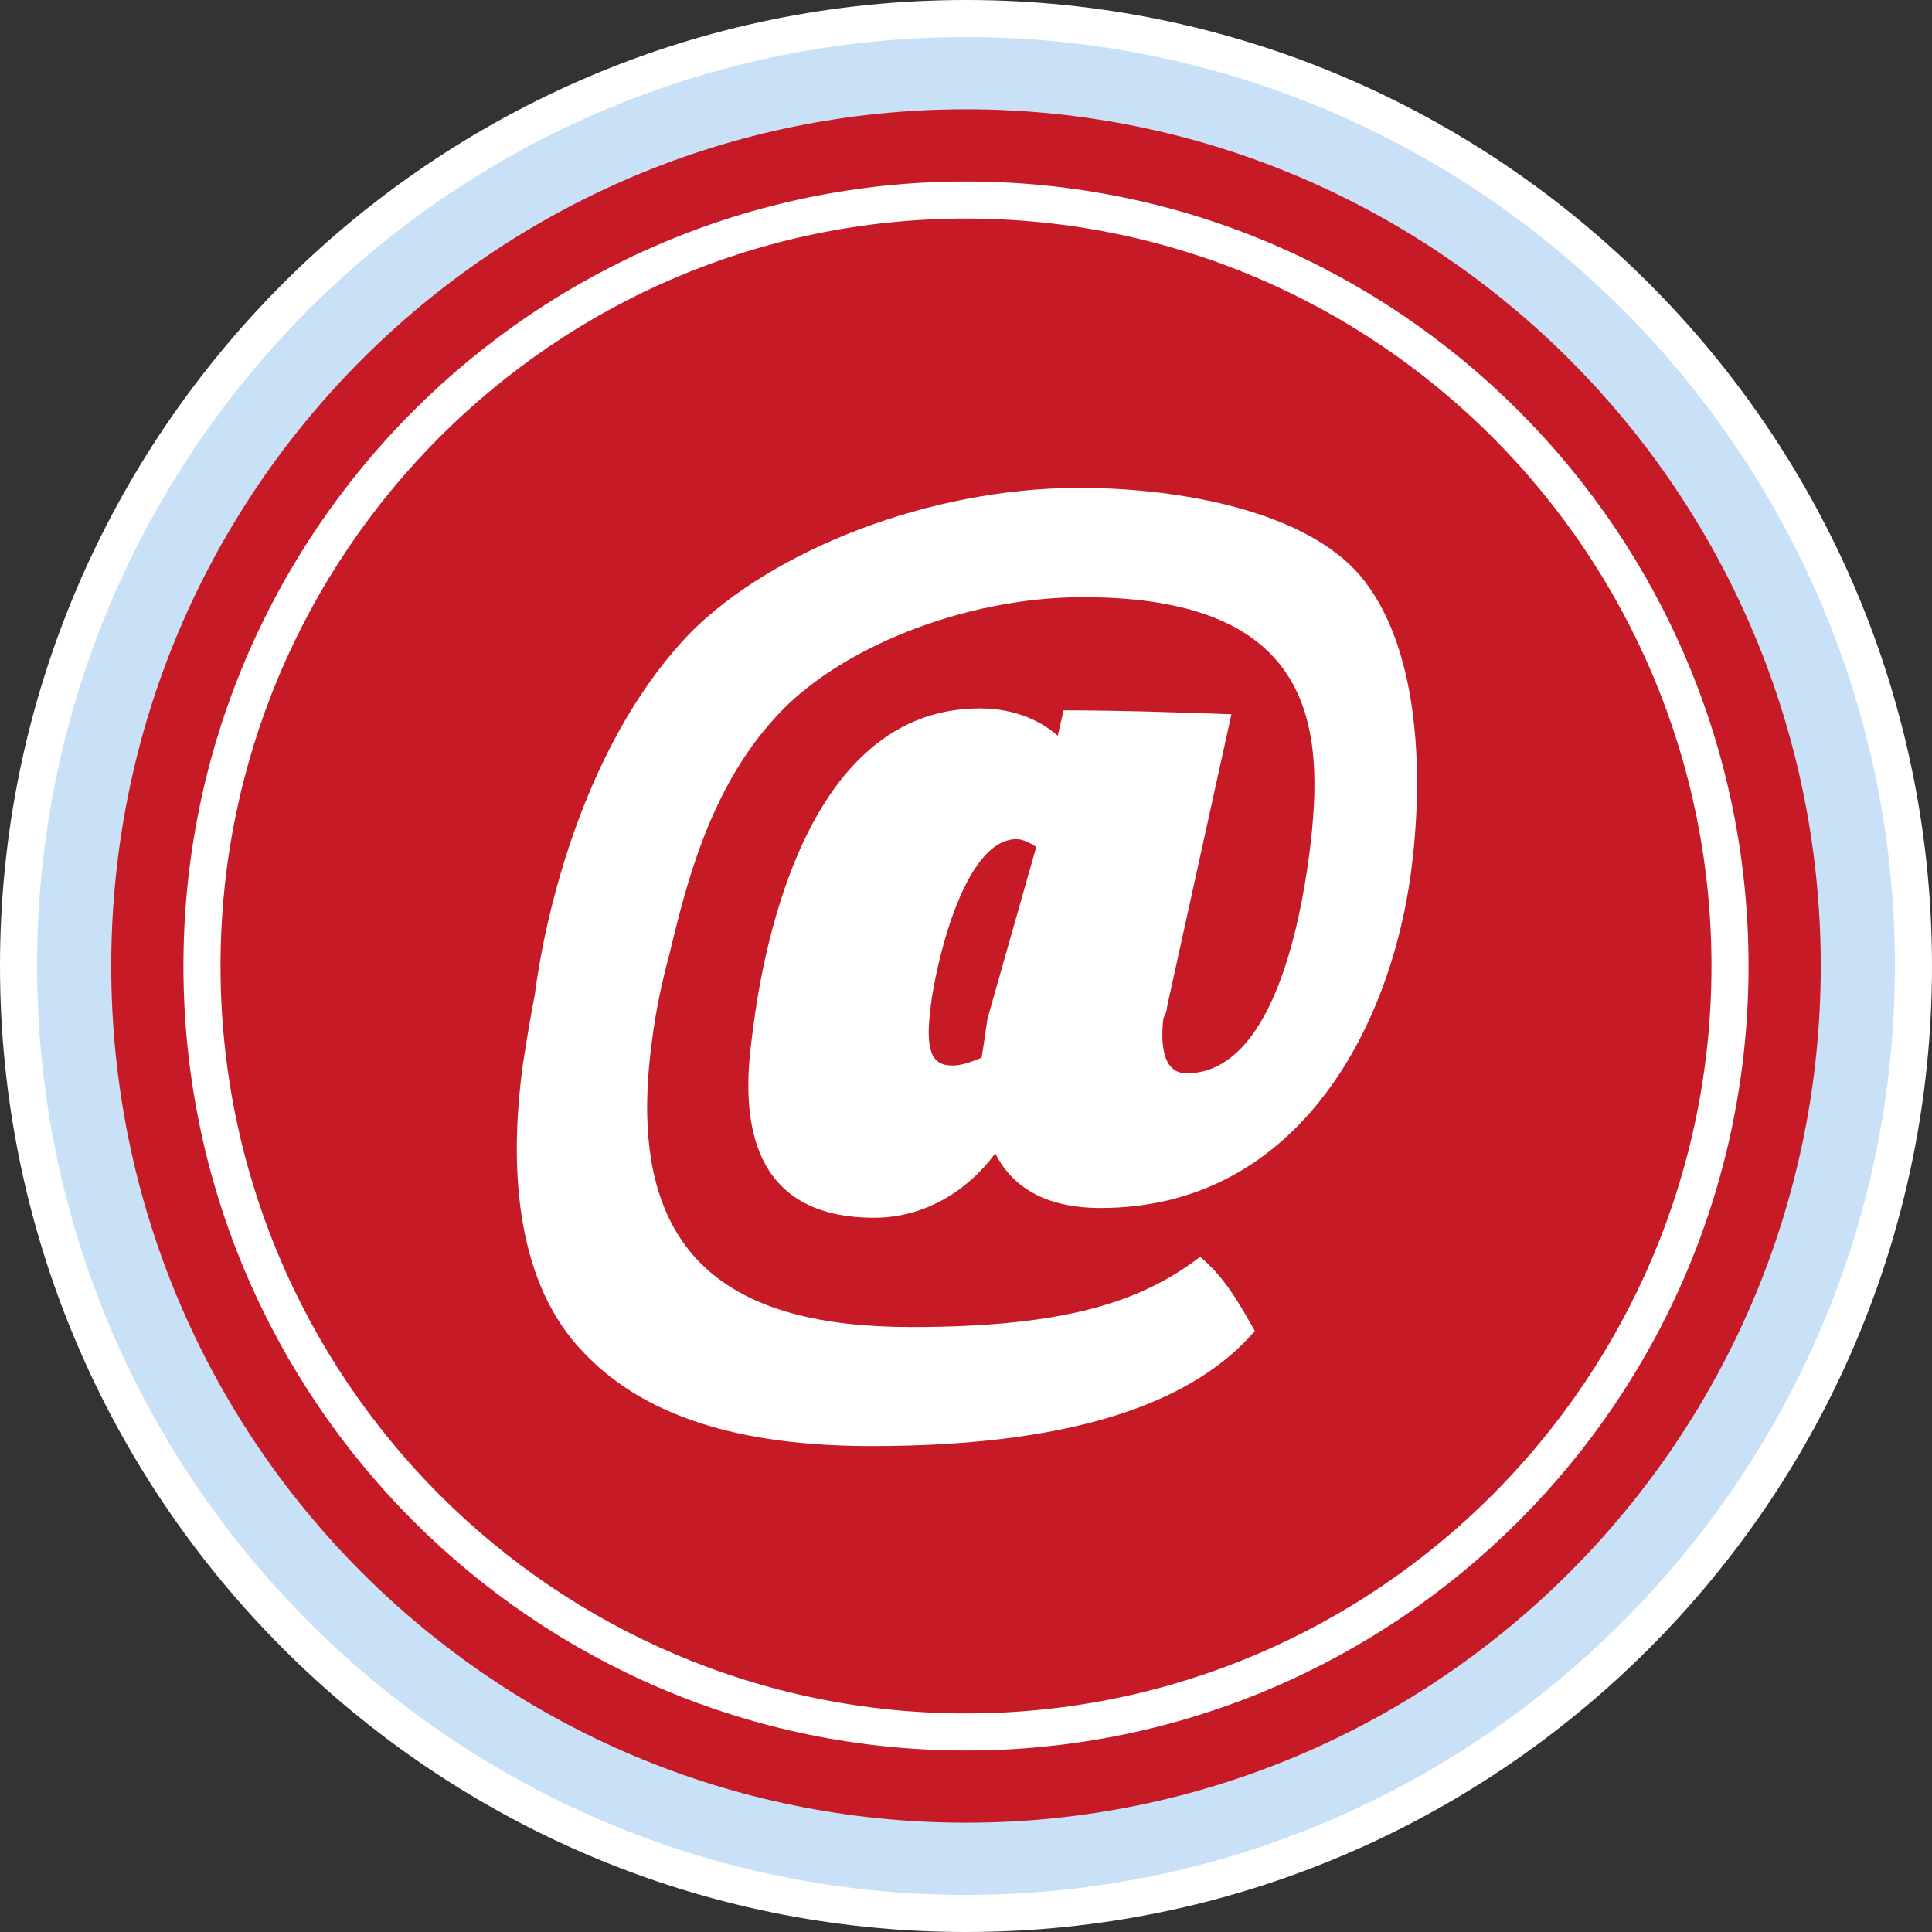
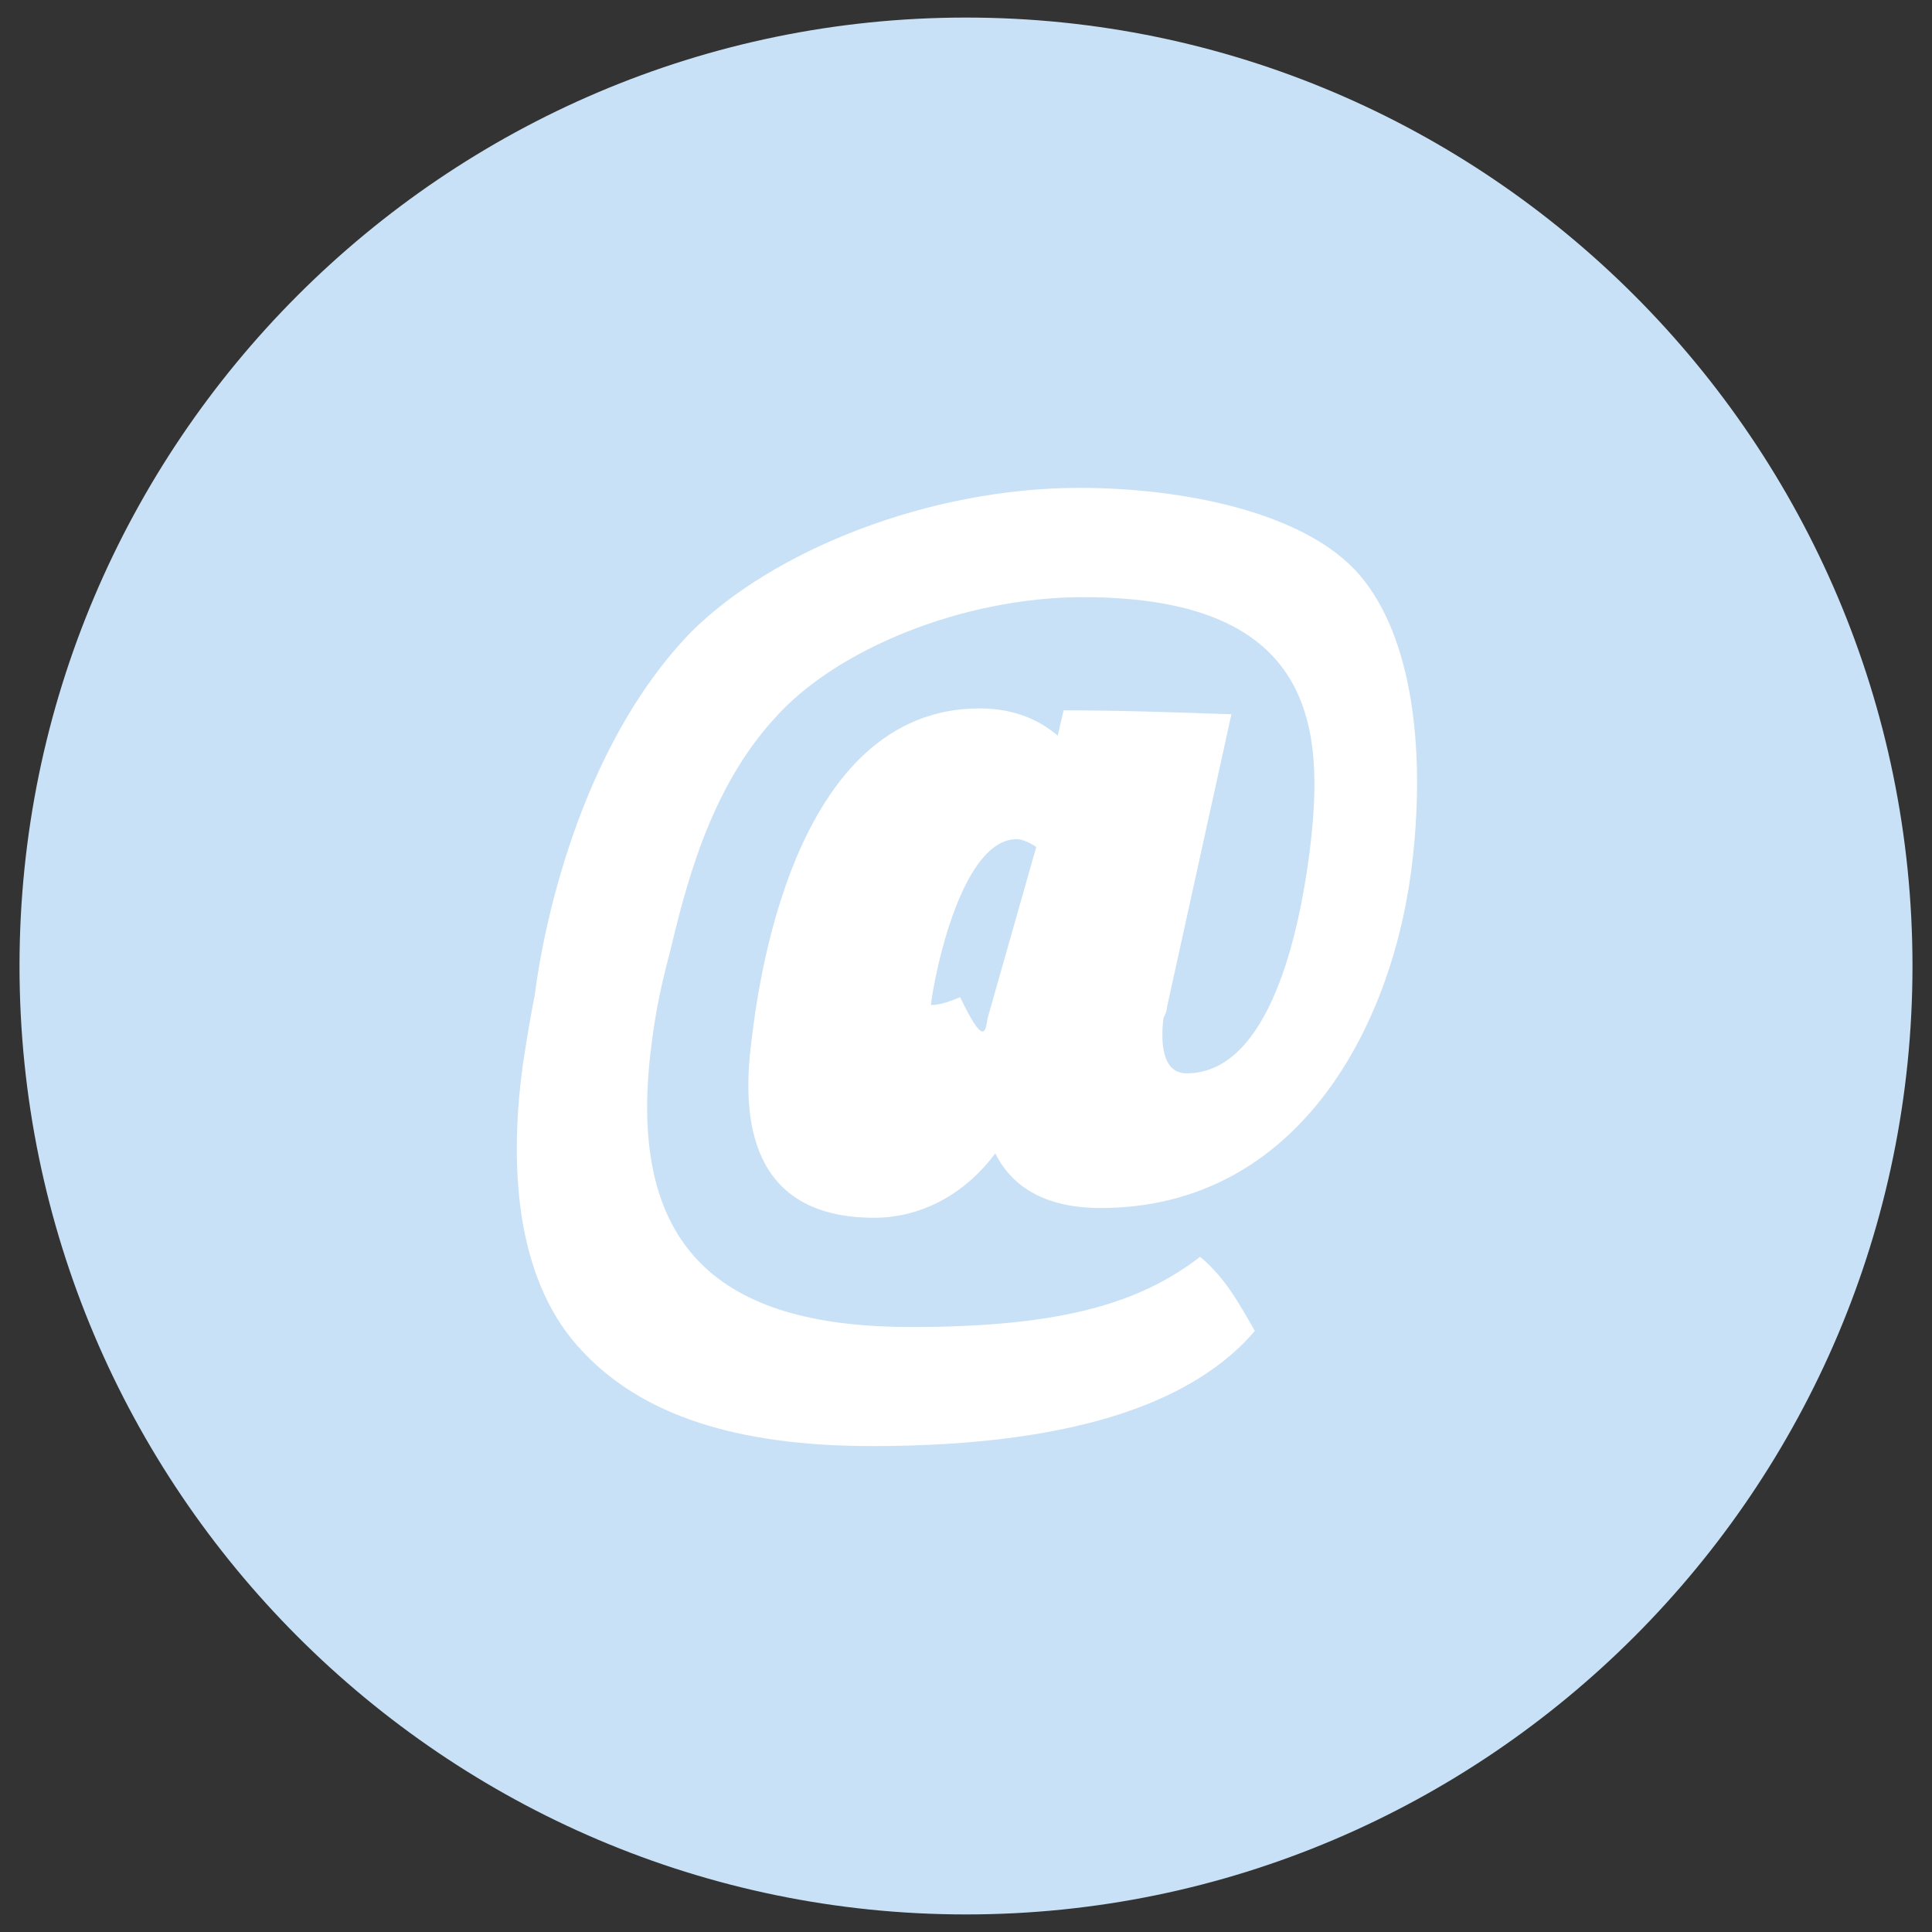
<svg xmlns="http://www.w3.org/2000/svg" version="1.1" id="Ebene_1" x="0px" y="0px" viewBox="0 0 99 99" style="enable-background:new 0 0 99 99;" xml:space="preserve">
  <rect x="0" y="0" width="99" height="99" fill="#333333" stroke="none" />
  <style type="text/css">
	.st0{fill:#C9E1F6;}
	.st1{fill:#FFFFFF;}
	.st2{fill:#C61A27;}
	.st3{fill:none;}
</style>
  <path class="st0" d="M49.5,98.1C76.2,98.1,98,76.3,98,49.5S76.2,0.9,49.5,0.9S1,22.7,1,49.5S22.8,98.1,49.5,98.1z" />
-   <path class="st1" d="M49.5,99C22.2,99,0,76.8,0,49.5C0,22.2,22.2,0,49.5,0S99,22.2,99,49.5C99,76.8,76.8,99,49.5,99z M49.5,1.9  C23.2,1.9,1.9,23.2,1.9,49.5s21.4,47.6,47.6,47.6s47.6-21.4,47.6-47.6S75.8,1.9,49.5,1.9z" />
-   <path class="st2" d="M49.5,93.4c24.2,0,43.8-19.7,43.8-43.9S73.7,5.6,49.5,5.6S5.7,25.2,5.7,49.5S25.3,93.4,49.5,93.4" />
-   <path class="st1" d="M49.5,89.7c-22.1,0-40.1-18-40.1-40.2c0-22.2,18-40.2,40.1-40.2s40.1,18,40.1,40.2  C89.6,71.7,71.6,89.7,49.5,89.7z M49.5,11.2c-21.1,0-38.2,17.2-38.2,38.3c0,21.1,17.1,38.3,38.2,38.3c21.1,0,38.2-17.2,38.2-38.3  C87.7,28.4,70.6,11.2,49.5,11.2z" />
  <rect x="-126.4" y="22.6" class="st3" width="120" height="99" />
  <g>
    <g>
-       <path class="st1" d="M64.3,68.2c-2.9,3.4-8.7,5.9-19.6,5.9c-6.1,0-11.4-1.2-14.8-4.8c-3.3-3.4-3.9-9-3.1-14.8    c0.2-1.3,0.4-2.5,0.6-3.5c0.4-3.2,2.2-12.6,8-18.6c4.2-4.2,12.2-7.4,19.9-7.4c5.2,0,11.6,1.2,14.4,4.5c2.7,3.2,3.3,8.9,2.7,14.4    c-0.9,8.5-5.8,18-16,18c-3,0-4.6-1.2-5.4-2.8c-1.4,1.9-3.6,3.3-6.2,3.3c-6.4,0-6.8-5.1-6.3-9c0.3-2.5,2-17.1,11.7-17.1    c1.9,0,3.2,0.7,4,1.4l0.3-1.3c2.9,0,5.7,0.1,8.6,0.2l-3.3,15c0,0.3-0.2,0.5-0.2,0.7c-0.1,1-0.1,2.7,1.2,2.7    c4.3,0,5.8-7.4,6.3-11.3c0.8-6.3,0.4-13.1-11.6-13.1c-6.2,0-12.7,2.7-15.8,6.2c-3.4,3.7-4.6,8.8-5.4,12.1    c-0.4,1.5-0.7,2.9-0.9,4.5C31.9,64.6,37.6,68,46.7,68c7.9,0,11.8-1.3,14.8-3.6C62.8,65.5,63.5,66.8,64.3,68.2z M50.6,52.2l2.5-8.8    c-0.3-0.2-0.7-0.4-1-0.4c-2.8,0-4.2,6.8-4.4,8.5c-0.3,2.3,0,3.1,1.1,3.1c0.5,0,1-0.2,1.5-0.4C50.4,53.6,50.5,52.9,50.6,52.2z" />
+       <path class="st1" d="M64.3,68.2c-2.9,3.4-8.7,5.9-19.6,5.9c-6.1,0-11.4-1.2-14.8-4.8c-3.3-3.4-3.9-9-3.1-14.8    c0.2-1.3,0.4-2.5,0.6-3.5c0.4-3.2,2.2-12.6,8-18.6c4.2-4.2,12.2-7.4,19.9-7.4c5.2,0,11.6,1.2,14.4,4.5c2.7,3.2,3.3,8.9,2.7,14.4    c-0.9,8.5-5.8,18-16,18c-3,0-4.6-1.2-5.4-2.8c-1.4,1.9-3.6,3.3-6.2,3.3c-6.4,0-6.8-5.1-6.3-9c0.3-2.5,2-17.1,11.7-17.1    c1.9,0,3.2,0.7,4,1.4l0.3-1.3c2.9,0,5.7,0.1,8.6,0.2l-3.3,15c0,0.3-0.2,0.5-0.2,0.7c-0.1,1-0.1,2.7,1.2,2.7    c4.3,0,5.8-7.4,6.3-11.3c0.8-6.3,0.4-13.1-11.6-13.1c-6.2,0-12.7,2.7-15.8,6.2c-3.4,3.7-4.6,8.8-5.4,12.1    c-0.4,1.5-0.7,2.9-0.9,4.5C31.9,64.6,37.6,68,46.7,68c7.9,0,11.8-1.3,14.8-3.6C62.8,65.5,63.5,66.8,64.3,68.2z M50.6,52.2l2.5-8.8    c-0.3-0.2-0.7-0.4-1-0.4c-2.8,0-4.2,6.8-4.4,8.5c0.5,0,1-0.2,1.5-0.4C50.4,53.6,50.5,52.9,50.6,52.2z" />
    </g>
  </g>
</svg>